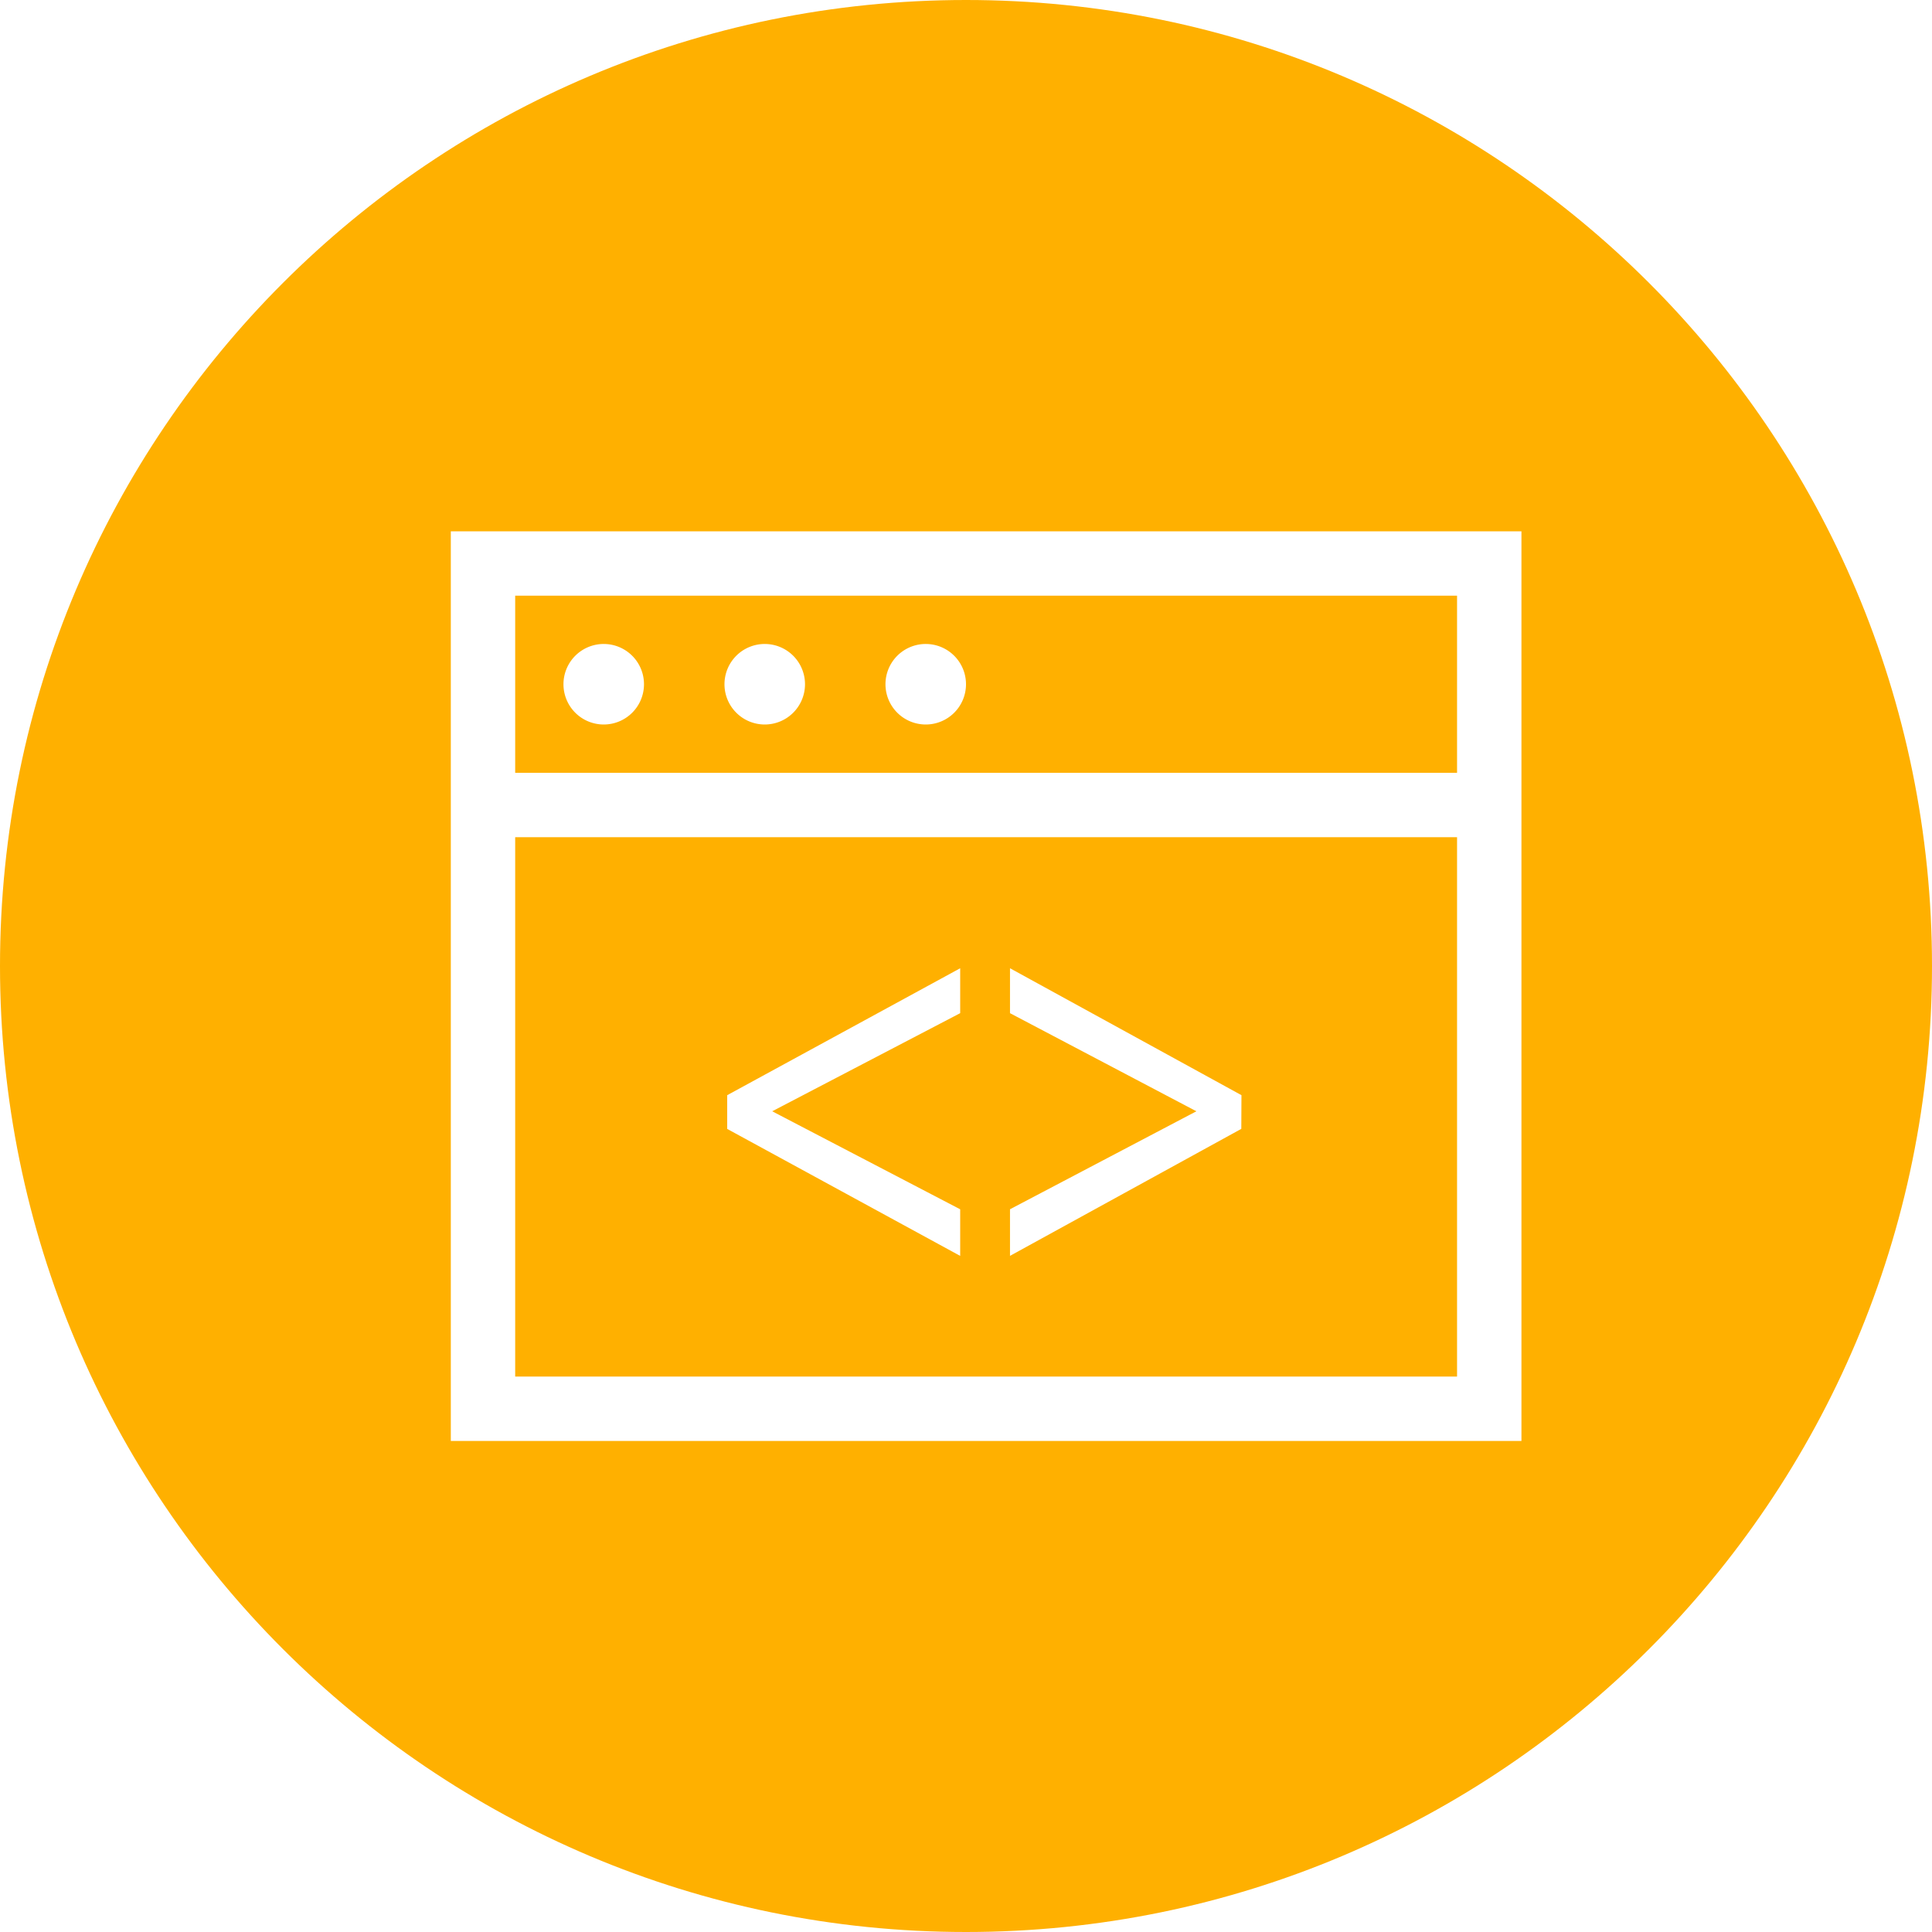
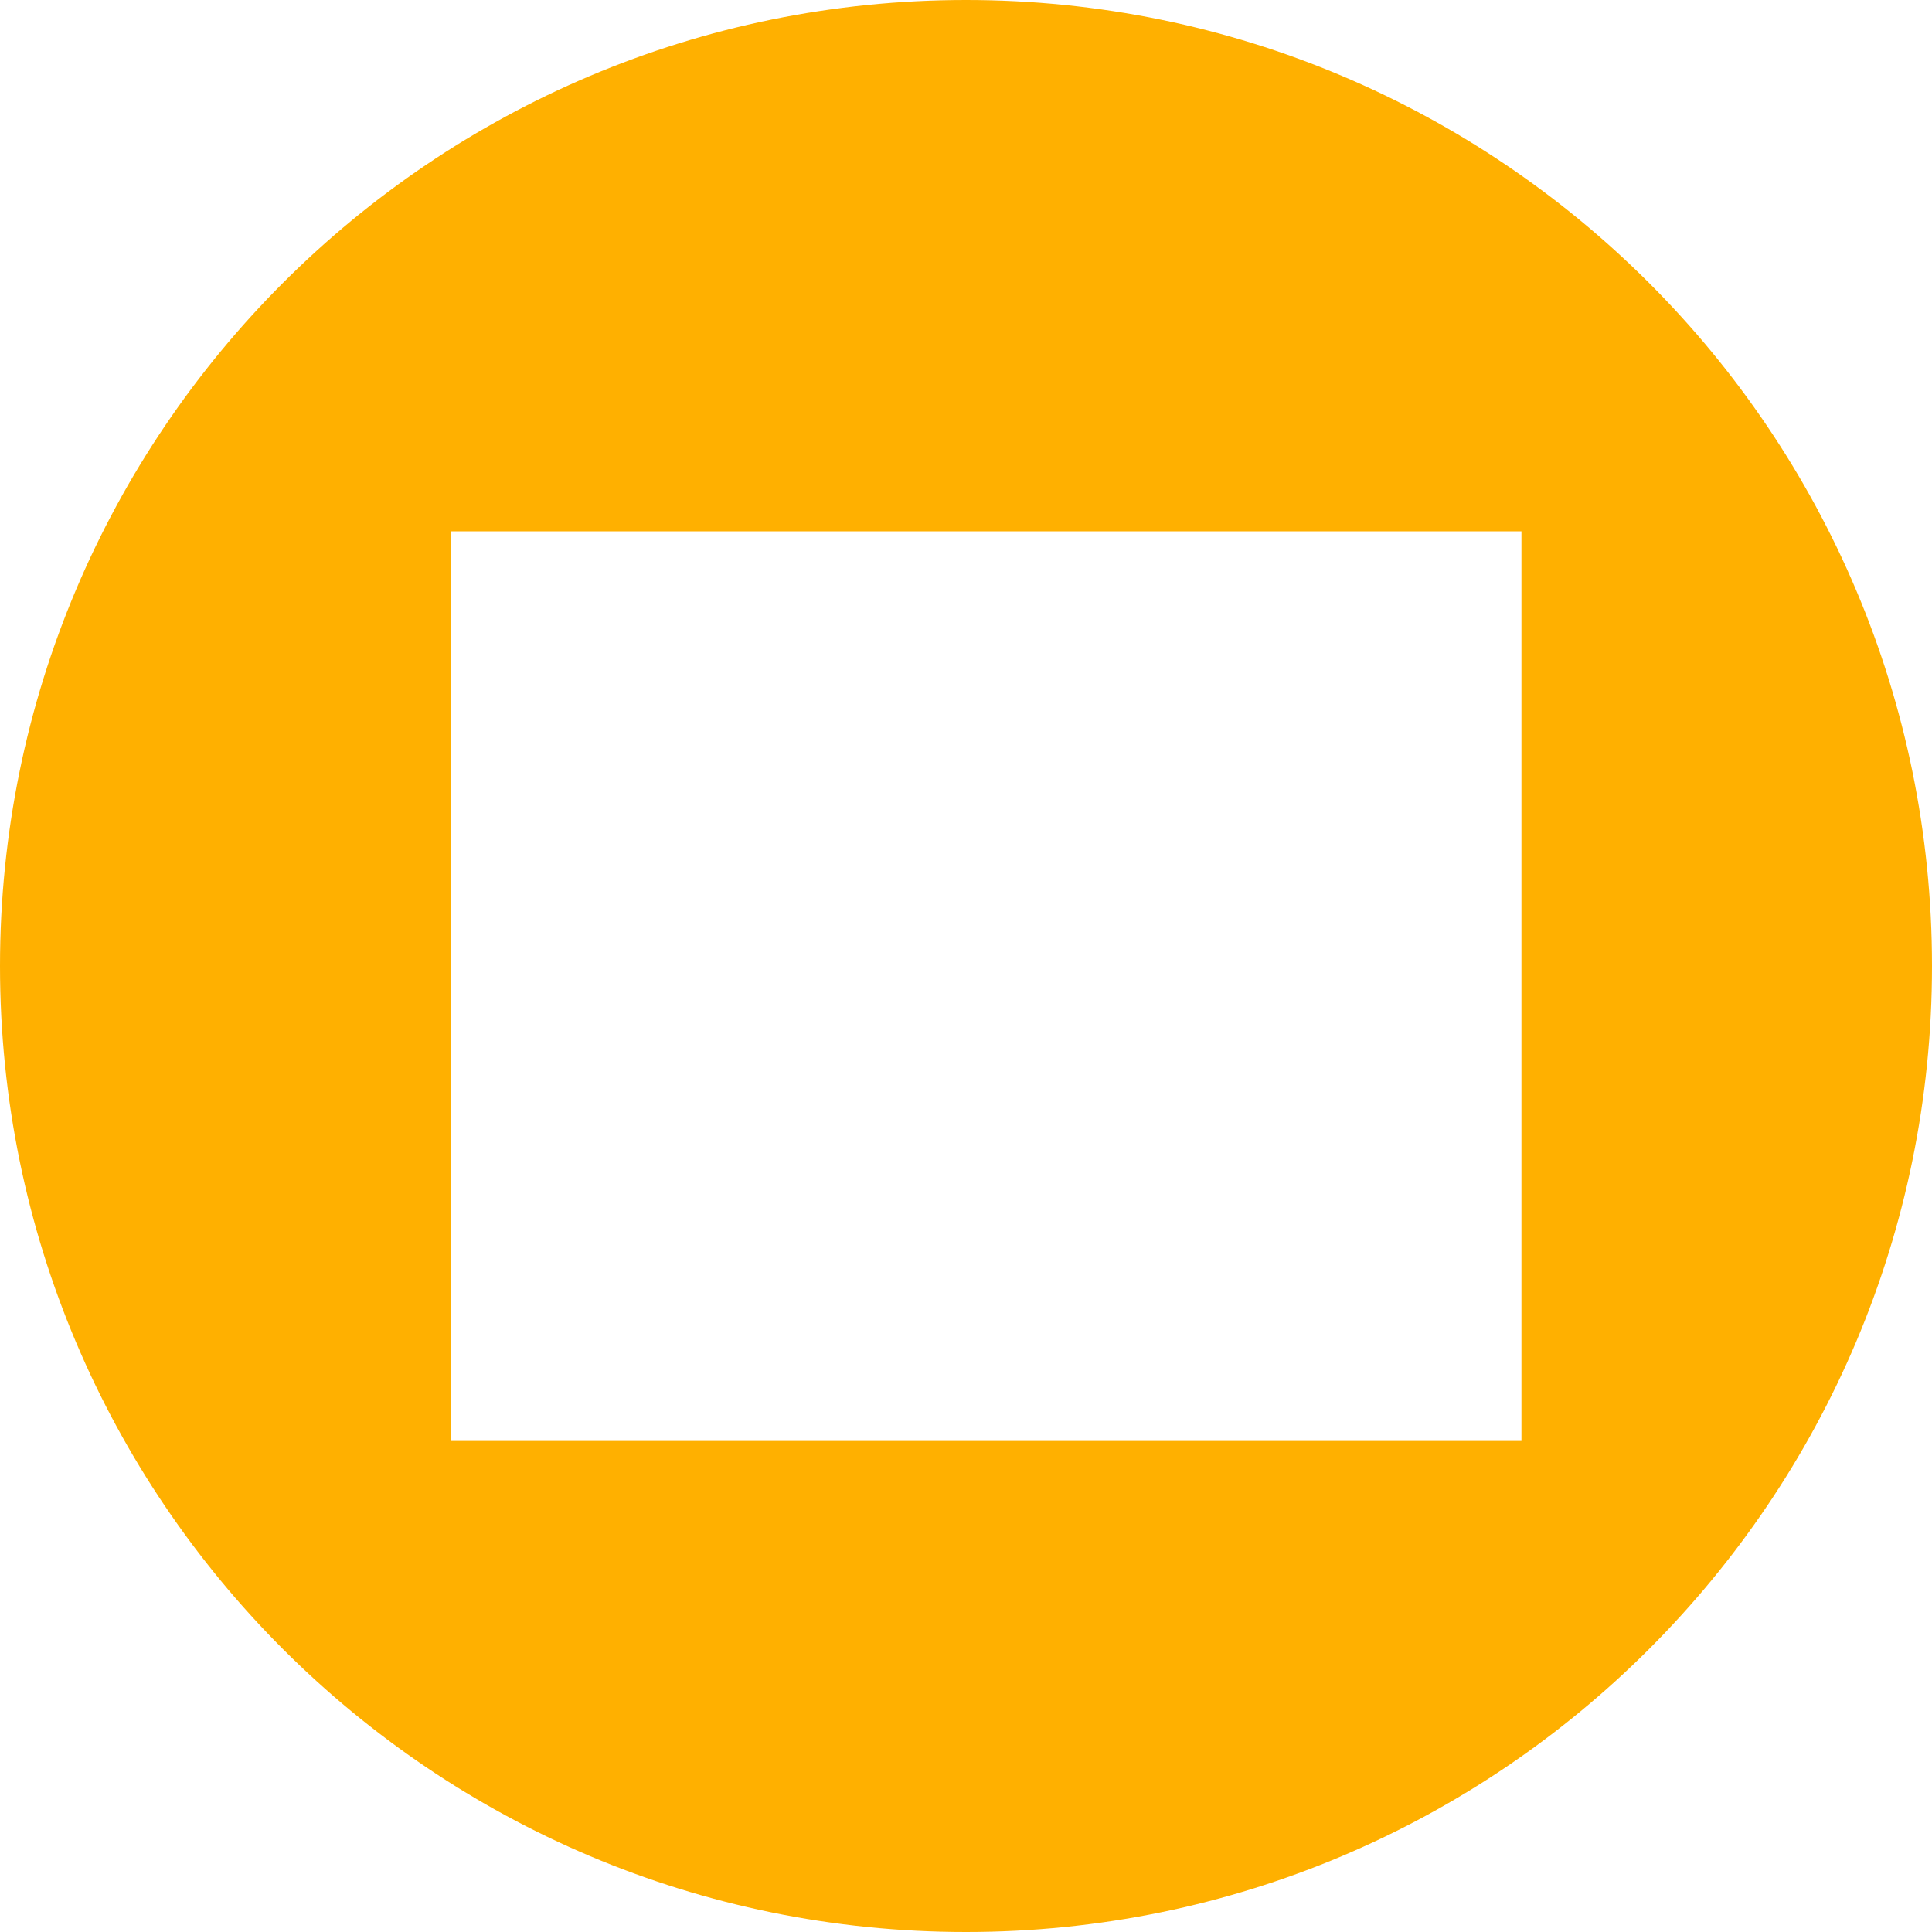
<svg xmlns="http://www.w3.org/2000/svg" t="1749545379982" class="icon" viewBox="0 0 1024 1024" version="1.1" p-id="58980" width="200" height="200">
  <path d="M512 0C229.23 0 0 229.23 0 512s229.23 512 512 512 512-229.23 512-512S794.77 0 512 0z m294.4 409.6v354.13H238.94V281.6H806.4z" fill="#FFB000" p-id="58981" />
-   <path d="M772.27 315.73H273.06v93.87h499.21zM320 384a21.34 21.34 0 1 1 21.33-21.33A21.34 21.34 0 0 1 320 384z m85.33 0a21.34 21.34 0 1 1 21.34-21.33A21.34 21.34 0 0 1 405.33 384z m85.34 0A21.34 21.34 0 1 1 512 362.67 21.33 21.33 0 0 1 490.67 384zM772.27 443.73H273.06V729.6h499.21zM508.92 537l-99.64 52 99.64 51.95v24.7l-123.49-67.3v-17.88l123.49-67.28z m149 61.32l-122.6 67.31v-24.7L634.11 589l-98.79-52v-23.81L658 580.47z" fill="#FFB000" p-id="58982" />
</svg>